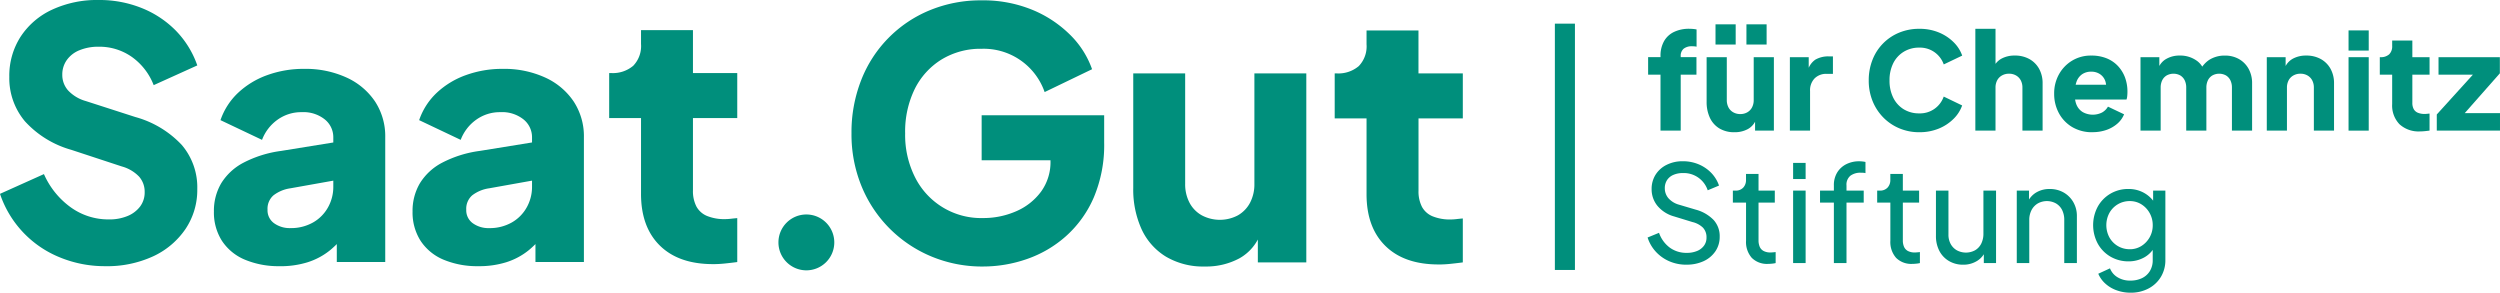
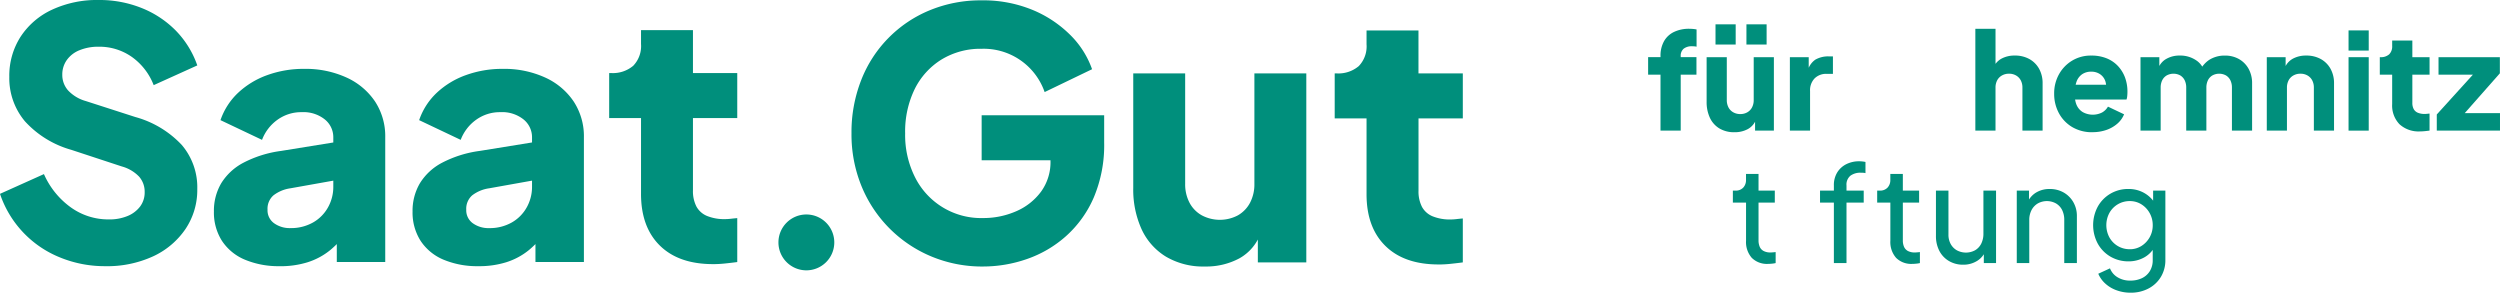
<svg xmlns="http://www.w3.org/2000/svg" width="376" height="44.021" viewBox="0 0 376 44.021">
  <g id="footer_logo-saatgut" transform="translate(-1184 -6915)">
    <path id="Pfad_181" data-name="Pfad 181" d="M15.825,40.032A17.655,17.655,0,0,1,8.979,38.7,15.679,15.679,0,0,1,0,29.154l6.609-2.97a12.193,12.193,0,0,0,4.036,5A9.654,9.654,0,0,0,16.344,33a7.112,7.112,0,0,0,2.864-.521,4.493,4.493,0,0,0,1.873-1.431,3.521,3.521,0,0,0,.677-2.162,3.426,3.426,0,0,0-.833-2.316,5.681,5.681,0,0,0-2.6-1.535l-7.6-2.5a14.863,14.863,0,0,1-6.977-4.293A10.067,10.067,0,0,1,1.4,11.557,10.824,10.824,0,0,1,3.1,5.519,11.319,11.319,0,0,1,7.833,1.456a16.06,16.06,0,0,1,7-1.456A17.063,17.063,0,0,1,21.29,1.2,15.009,15.009,0,0,1,26.418,4.58a14.11,14.11,0,0,1,3.255,5.259l-6.559,2.966a9.306,9.306,0,0,0-3.28-4.241,8.477,8.477,0,0,0-5-1.537,7.384,7.384,0,0,0-2.864.521,4.286,4.286,0,0,0-1.925,1.485,3.74,3.74,0,0,0-.677,2.21,3.5,3.5,0,0,0,.885,2.37A5.8,5.8,0,0,0,12.909,15.2l7.444,2.4a15.005,15.005,0,0,1,7,4.216,9.816,9.816,0,0,1,2.318,6.609,10.523,10.523,0,0,1-1.77,6.013,11.929,11.929,0,0,1-4.869,4.113,16.524,16.524,0,0,1-7.21,1.483" transform="translate(1184 6915)" fill="#008f7c" />
    <path id="Pfad_182" data-name="Pfad 182" d="M24.2,34.262a13.121,13.121,0,0,1-5.311-.986,7.651,7.651,0,0,1-3.435-2.837,7.911,7.911,0,0,1-1.2-4.4A8.143,8.143,0,0,1,15.348,21.8,8.6,8.6,0,0,1,18.7,18.7a17.119,17.119,0,0,1,5.648-1.77l8.695-1.406v5.727l-7.289,1.3a5.413,5.413,0,0,0-2.551,1.065,2.679,2.679,0,0,0-.885,2.16,2.379,2.379,0,0,0,.989,2.031,4.013,4.013,0,0,0,2.447.729,6.7,6.7,0,0,0,3.384-.833,5.887,5.887,0,0,0,2.264-2.266,6.284,6.284,0,0,0,.808-3.149V14.9a3.429,3.429,0,0,0-1.275-2.706A5.133,5.133,0,0,0,27.476,11.1a6.1,6.1,0,0,0-3.67,1.147,6.558,6.558,0,0,0-2.316,3.018L15.242,12.3A10.174,10.174,0,0,1,17.9,8.18a12.633,12.633,0,0,1,4.374-2.652,16.023,16.023,0,0,1,5.571-.939,14.739,14.739,0,0,1,6.35,1.3,10.272,10.272,0,0,1,4.3,3.618A9.534,9.534,0,0,1,40.021,14.9V33.639H32.735V29.057l1.77-.311a13.83,13.83,0,0,1-2.761,3.1,10.276,10.276,0,0,1-3.384,1.822,13.617,13.617,0,0,1-4.165.6" transform="translate(1201.919 6920.77)" fill="#008f7c" />
    <path id="Pfad_183" data-name="Pfad 183" d="M37.435,34.262a13.133,13.133,0,0,1-5.313-.986,7.657,7.657,0,0,1-3.433-2.837,7.912,7.912,0,0,1-1.2-4.4,8.123,8.123,0,0,1,1.1-4.241,8.578,8.578,0,0,1,3.354-3.1,17.119,17.119,0,0,1,5.648-1.77l8.695-1.406v5.727L39,22.552a5.423,5.423,0,0,0-2.551,1.065,2.679,2.679,0,0,0-.885,2.16,2.385,2.385,0,0,0,.989,2.031A4.013,4.013,0,0,0,39,28.538a6.7,6.7,0,0,0,3.384-.833,5.887,5.887,0,0,0,2.264-2.266,6.284,6.284,0,0,0,.808-3.149V14.9a3.429,3.429,0,0,0-1.275-2.706A5.133,5.133,0,0,0,40.713,11.1a6.1,6.1,0,0,0-3.67,1.147,6.558,6.558,0,0,0-2.316,3.018L28.479,12.3A10.174,10.174,0,0,1,31.133,8.18a12.633,12.633,0,0,1,4.374-2.652,16.023,16.023,0,0,1,5.571-.939,14.739,14.739,0,0,1,6.35,1.3,10.258,10.258,0,0,1,4.3,3.618A9.534,9.534,0,0,1,53.258,14.9V33.639H45.972V29.057l1.77-.311a13.83,13.83,0,0,1-2.761,3.1A10.276,10.276,0,0,1,41.6,33.664a13.6,13.6,0,0,1-4.162.6" transform="translate(1218.561 6920.77)" fill="#008f7c" />
    <path id="Pfad_184" data-name="Pfad 184" d="M56.208,37.2q-5.153,0-7.991-2.785T45.38,26.631V15.23H40.59V8.463h.26a4.742,4.742,0,0,0,3.359-1.095,4.268,4.268,0,0,0,1.171-3.28V2.007h7.81V8.463h6.663V15.23H53.19V26.11a5.05,5.05,0,0,0,.519,2.422,3.2,3.2,0,0,0,1.614,1.431,6.859,6.859,0,0,0,2.706.47,7.823,7.823,0,0,0,.833-.052c.314-.036.641-.07.991-.1v6.609c-.521.07-1.113.14-1.77.208a17.881,17.881,0,0,1-1.876.106" transform="translate(1235.03 6917.523)" fill="#008f7c" />
    <path id="Pfad_185" data-name="Pfad 185" d="M76.518,40.055a19.865,19.865,0,0,1-7.758-1.508A19.375,19.375,0,0,1,58.246,27.976a20.554,20.554,0,0,1-1.51-7.963,21.434,21.434,0,0,1,1.458-7.991A18.672,18.672,0,0,1,68.528,1.506,20.063,20.063,0,0,1,76.311.023a19.473,19.473,0,0,1,7.575,1.406,17.519,17.519,0,0,1,5.7,3.747,13.619,13.619,0,0,1,3.332,5.205l-7.133,3.438a9.7,9.7,0,0,0-9.474-6.51,11.222,11.222,0,0,0-6.04,1.616,10.893,10.893,0,0,0-4.034,4.451,14.547,14.547,0,0,0-1.431,6.636,14.1,14.1,0,0,0,1.508,6.663,11.1,11.1,0,0,0,10.2,6.09,12.254,12.254,0,0,0,4.973-1.013,9.145,9.145,0,0,0,3.747-2.941,7.546,7.546,0,0,0,1.431-4.634V20.95l3.7,3.124H76.311V17.306H94.738v4.113a20.181,20.181,0,0,1-1.562,8.25,16.6,16.6,0,0,1-4.192,5.83A17.35,17.35,0,0,1,83.1,38.937a20.136,20.136,0,0,1-6.584,1.117" transform="translate(1255.329 6915.029)" fill="#008f7c" />
    <path id="Pfad_186" data-name="Pfad 186" d="M86.285,33.937a11,11,0,0,1-5.857-1.483,9.454,9.454,0,0,1-3.67-4.137,14.409,14.409,0,0,1-1.248-6.2V4.889h7.808V21.5a5.928,5.928,0,0,0,.652,2.837,4.623,4.623,0,0,0,1.846,1.9,5.8,5.8,0,0,0,5.44,0,4.7,4.7,0,0,0,1.824-1.9,5.953,5.953,0,0,0,.65-2.837V4.889h7.808V33.314H94.248V27.689l.418,1.25a7.037,7.037,0,0,1-3.2,3.774,10.536,10.536,0,0,1-5.178,1.223" transform="translate(1278.931 6921.146)" fill="#008f7c" />
    <path id="Pfad_187" data-name="Pfad 187" d="M104.55,37.222q-5.153,0-7.991-2.785t-2.837-7.783v-11.4h-4.79V8.486h.26A4.742,4.742,0,0,0,92.55,7.391a4.268,4.268,0,0,0,1.171-3.28V2.03h7.81V8.486H108.2v6.767h-6.663v10.88a5.05,5.05,0,0,0,.519,2.422,3.2,3.2,0,0,0,1.614,1.431,6.859,6.859,0,0,0,2.706.47,7.823,7.823,0,0,0,.833-.052c.314-.036.641-.07.991-.1v6.609c-.521.07-1.113.14-1.77.208a17.881,17.881,0,0,1-1.876.106" transform="translate(1295.807 6917.552)" fill="#008f7c" />
    <path id="Pfad_188" data-name="Pfad 188" d="M111.678,17.231V8.816h-1.862V6.186h1.862V6.024A4.426,4.426,0,0,1,112.2,3.8a3.392,3.392,0,0,1,1.485-1.395,5.183,5.183,0,0,1,2.348-.488c.174,0,.363.011.564.029s.372.045.506.072V4.609a2.673,2.673,0,0,0-.352-.05c-.1-.007-.208-.011-.314-.011a1.925,1.925,0,0,0-1.284.375,1.368,1.368,0,0,0-.436,1.1v.163h2.368v2.63h-2.368v8.415Z" transform="translate(1322.062 6917.411)" fill="#008f7c" />
    <path id="Pfad_189" data-name="Pfad 189" d="M117.9,17.846a4.28,4.28,0,0,1-2.275-.576,3.691,3.691,0,0,1-1.427-1.609,5.614,5.614,0,0,1-.485-2.408V6.56h3.034v6.451a2.32,2.32,0,0,0,.253,1.1,1.8,1.8,0,0,0,.718.738,2.077,2.077,0,0,0,1.054.264,2.051,2.051,0,0,0,1.061-.264,1.8,1.8,0,0,0,.709-.738,2.32,2.32,0,0,0,.253-1.1V6.56h3.034V17.6H121V15.417l.163.485a2.741,2.741,0,0,1-1.244,1.467,4.1,4.1,0,0,1-2.013.476M115.05,1.623h3.034V4.657H115.05Zm4.652,0h3.034V4.657H119.7Z" transform="translate(1326.963 6917.041)" fill="#008f7c" />
    <path id="Pfad_190" data-name="Pfad 190" d="M119.261,14.92V3.876h2.833v2.65l-.2-.386a2.927,2.927,0,0,1,1.2-1.892,3.884,3.884,0,0,1,1.993-.492h.648v2.63h-.95a2.447,2.447,0,0,0-1.8.677,2.56,2.56,0,0,0-.688,1.91V14.92Z" transform="translate(1333.937 6919.722)" fill="#008f7c" />
-     <path id="Pfad_191" data-name="Pfad 191" d="M132.118,17.475a7.644,7.644,0,0,1-3-.587,7.367,7.367,0,0,1-2.415-1.636,7.552,7.552,0,0,1-1.609-2.469,8.138,8.138,0,0,1-.576-3.095,8.339,8.339,0,0,1,.564-3.1A7.246,7.246,0,0,1,129.093,2.5a7.807,7.807,0,0,1,3.025-.578,7.535,7.535,0,0,1,2.943.549,6.81,6.81,0,0,1,2.214,1.456,5.288,5.288,0,0,1,1.3,2.025L135.8,7.279a3.779,3.779,0,0,0-3.682-2.528,4.353,4.353,0,0,0-2.347.63A4.22,4.22,0,0,0,128.2,7.107a5.671,5.671,0,0,0-.555,2.58,5.73,5.73,0,0,0,.555,2.589,4.242,4.242,0,0,0,1.567,1.74,4.371,4.371,0,0,0,2.347.625,3.764,3.764,0,0,0,3.682-2.528l2.772,1.336a5.3,5.3,0,0,1-1.3,2.022,6.774,6.774,0,0,1-2.214,1.456,7.535,7.535,0,0,1-2.943.546" transform="translate(1340.54 6917.411)" fill="#008f7c" />
    <path id="Pfad_192" data-name="Pfad 192" d="M131.619,17.231V1.918h3.034V8.371l-.363-.488a2.743,2.743,0,0,1,1.244-1.465,4.1,4.1,0,0,1,2.013-.474,4.431,4.431,0,0,1,2.194.524,3.758,3.758,0,0,1,1.467,1.467,4.432,4.432,0,0,1,.526,2.194v7.1H138.7V10.78a2.324,2.324,0,0,0-.253-1.115,1.845,1.845,0,0,0-.709-.727,2.073,2.073,0,0,0-1.061-.264,2.1,2.1,0,0,0-1.054.264,1.8,1.8,0,0,0-.716.727,2.3,2.3,0,0,0-.255,1.115v6.451Z" transform="translate(1349.473 6917.411)" fill="#008f7c" />
    <path id="Pfad_193" data-name="Pfad 193" d="M142.635,15.231a5.808,5.808,0,0,1-3.054-.779,5.387,5.387,0,0,1-2-2.092,6.057,6.057,0,0,1-.709-2.914,5.85,5.85,0,0,1,.738-2.952A5.5,5.5,0,0,1,139.6,4.45a5.414,5.414,0,0,1,2.833-.747,6.069,6.069,0,0,1,2.325.413,4.756,4.756,0,0,1,1.709,1.162,5.158,5.158,0,0,1,1.063,1.729,6.12,6.12,0,0,1,.363,2.135,5.952,5.952,0,0,1-.032.637,2.169,2.169,0,0,1-.108.535h-8.275V8.091h6.555L144.6,9.143a2.838,2.838,0,0,0-.02-1.548,2.06,2.06,0,0,0-.776-1.07,2.286,2.286,0,0,0-1.366-.4,2.35,2.35,0,0,0-1.357.384,2.294,2.294,0,0,0-.849,1.133,4.415,4.415,0,0,0-.223,1.819,3.358,3.358,0,0,0,.223,1.639,2.358,2.358,0,0,0,.93,1.1,3.113,3.113,0,0,0,2.9.07,2.315,2.315,0,0,0,.9-.887l2.426,1.153a3.707,3.707,0,0,1-1.023,1.415,5.028,5.028,0,0,1-1.648.941,6.292,6.292,0,0,1-2.083.332" transform="translate(1356.075 6919.655)" fill="#008f7c" />
    <path id="Pfad_194" data-name="Pfad 194" d="M142.623,14.988V3.944h2.833V6.634l-.3-.445a2.721,2.721,0,0,1,1.171-1.88A3.973,3.973,0,0,1,148.55,3.7a4.246,4.246,0,0,1,2.418.7,2.975,2.975,0,0,1,1.3,1.871l-.869.081a4.1,4.1,0,0,1,1.557-2,4.291,4.291,0,0,1,2.366-.646,4.191,4.191,0,0,1,2.113.524,3.783,3.783,0,0,1,1.447,1.467,4.432,4.432,0,0,1,.526,2.194v7.1h-3.034V8.537a2.464,2.464,0,0,0-.232-1.115,1.767,1.767,0,0,0-.657-.727,2.129,2.129,0,0,0-2.054,0,1.748,1.748,0,0,0-.668.727,2.494,2.494,0,0,0-.232,1.115v6.451H149.5V8.537a2.464,2.464,0,0,0-.232-1.115,1.768,1.768,0,0,0-.657-.727,2.129,2.129,0,0,0-2.054,0,1.748,1.748,0,0,0-.668.727,2.494,2.494,0,0,0-.233,1.115v6.451Z" transform="translate(1363.308 6919.654)" fill="#008f7c" />
    <path id="Pfad_195" data-name="Pfad 195" d="M151.038,14.988V3.944h2.833V6.129l-.163-.488a2.743,2.743,0,0,1,1.244-1.465,4.1,4.1,0,0,1,2.013-.474,4.431,4.431,0,0,1,2.194.524,3.758,3.758,0,0,1,1.467,1.467,4.432,4.432,0,0,1,.526,2.194v7.1h-3.034V8.537a2.324,2.324,0,0,0-.253-1.115,1.845,1.845,0,0,0-.709-.727,2.073,2.073,0,0,0-1.061-.264,2.1,2.1,0,0,0-1.054.264,1.8,1.8,0,0,0-.716.727,2.3,2.3,0,0,0-.255,1.115v6.451Z" transform="translate(1373.887 6919.654)" fill="#008f7c" />
    <path id="Pfad_196" data-name="Pfad 196" d="M156.486,2.026h3.034V5.06h-3.034Zm0,4.027h3.034V17.1h-3.034Z" transform="translate(1380.736 6917.547)" fill="#008f7c" />
    <path id="Pfad_197" data-name="Pfad 197" d="M164.632,16.372a4.246,4.246,0,0,1-3.1-1.081,4.043,4.043,0,0,1-1.1-3.025V7.838h-1.86V5.208h.1a1.855,1.855,0,0,0,1.307-.427,1.663,1.663,0,0,0,.454-1.273V2.7h3.034v2.51h2.589v2.63h-2.589v4.226a1.957,1.957,0,0,0,.2.941,1.251,1.251,0,0,0,.628.558,2.657,2.657,0,0,0,1.052.181,2.975,2.975,0,0,0,.323-.02c.122-.014.248-.027.384-.038V16.25c-.2.027-.431.054-.686.081a6.959,6.959,0,0,1-.729.041" transform="translate(1383.35 6918.392)" fill="#008f7c" />
    <path id="Pfad_198" data-name="Pfad 198" d="M162.365,14.854V12.427l6.352-7,.445,1.011h-6.535V3.809h9.225V6.238l-6.192,7.018-.442-1.032h6.654v2.63Z" transform="translate(1388.127 6919.789)" fill="#008f7c" />
-     <path id="Pfad_199" data-name="Pfad 199" d="M115.627,26.3a6.361,6.361,0,0,1-2.63-.535,5.957,5.957,0,0,1-2.025-1.467,5.714,5.714,0,0,1-1.192-2.086l1.72-.707a4.658,4.658,0,0,0,1.627,2.235,4.213,4.213,0,0,0,2.539.781,3.947,3.947,0,0,0,1.557-.284,2.386,2.386,0,0,0,1.041-.8,1.986,1.986,0,0,0,.375-1.2,2.083,2.083,0,0,0-.535-1.508,3.388,3.388,0,0,0-1.569-.84l-2.772-.849a4.973,4.973,0,0,1-2.508-1.6,3.913,3.913,0,0,1-.869-2.508,3.984,3.984,0,0,1,.6-2.176,4.1,4.1,0,0,1,1.659-1.474,5.277,5.277,0,0,1,2.417-.539,6.056,6.056,0,0,1,2.458.488,5.679,5.679,0,0,1,1.871,1.3,5.17,5.17,0,0,1,1.131,1.869l-1.7.711a3.781,3.781,0,0,0-3.742-2.591,3.481,3.481,0,0,0-1.427.275,2.12,2.12,0,0,0-.95.788,2.2,2.2,0,0,0-.334,1.223,2.279,2.279,0,0,0,.526,1.476,3.274,3.274,0,0,0,1.6.991l2.528.749a5.837,5.837,0,0,1,2.691,1.557,3.609,3.609,0,0,1,.91,2.508,3.834,3.834,0,0,1-.637,2.185,4.292,4.292,0,0,1-1.761,1.488,5.969,5.969,0,0,1-2.6.535" transform="translate(1322.018 6928.509)" fill="#008f7c" />
    <path id="Pfad_200" data-name="Pfad 200" d="M120.764,25.12a3.231,3.231,0,0,1-2.46-.91,3.6,3.6,0,0,1-.86-2.569V15.9h-1.982V14.1h.4a1.517,1.517,0,0,0,1.153-.445,1.633,1.633,0,0,0,.424-1.174v-.889h1.883V14.1h2.447v1.8h-2.447v5.684a2.454,2.454,0,0,0,.172.95,1.318,1.318,0,0,0,.578.639,2.15,2.15,0,0,0,1.07.23c.095,0,.214-.007.354-.02s.273-.025.4-.038V25a4.172,4.172,0,0,1-.587.09c-.217.02-.4.032-.544.032" transform="translate(1329.161 6929.568)" fill="#008f7c" />
-     <path id="Pfad_201" data-name="Pfad 201" d="M119.477,10.854h1.88v2.427h-1.88Zm0,4.165h1.88v10.9h-1.88Z" transform="translate(1334.208 6928.646)" fill="#008f7c" />
    <path id="Pfad_202" data-name="Pfad 202" d="M123.353,26.058v-9.1H121.27v-1.8h2.083v-.77a3.6,3.6,0,0,1,.517-1.982,3.362,3.362,0,0,1,1.375-1.235,4.262,4.262,0,0,1,1.912-.424c.147,0,.311.011.494.029a4.193,4.193,0,0,1,.454.072v1.679a1.924,1.924,0,0,0-.381-.052c-.149-.007-.264-.009-.345-.009a2.5,2.5,0,0,0-1.528.445,1.724,1.724,0,0,0-.6,1.476v.77h2.589v1.8h-2.589v9.1Z" transform="translate(1336.462 6928.509)" fill="#008f7c" />
    <path id="Pfad_203" data-name="Pfad 203" d="M130.378,25.12a3.226,3.226,0,0,1-2.458-.91,3.6,3.6,0,0,1-.86-2.569V15.9h-1.982V14.1h.4a1.517,1.517,0,0,0,1.153-.445,1.633,1.633,0,0,0,.424-1.174v-.889h1.882V14.1h2.447v1.8h-2.447v5.684a2.414,2.414,0,0,0,.172.95,1.324,1.324,0,0,0,.576.639,2.159,2.159,0,0,0,1.072.23c.095,0,.212-.007.354-.02s.273-.025.393-.038V25a4.086,4.086,0,0,1-.585.09c-.217.02-.4.032-.546.032" transform="translate(1341.25 6929.568)" fill="#008f7c" />
    <path id="Pfad_204" data-name="Pfad 204" d="M133.08,23.844a4.119,4.119,0,0,1-2.115-.546,3.764,3.764,0,0,1-1.456-1.526,4.789,4.789,0,0,1-.515-2.257V12.7h1.88v6.614a2.889,2.889,0,0,0,.334,1.415,2.444,2.444,0,0,0,.93.95,2.889,2.889,0,0,0,2.731,0,2.386,2.386,0,0,0,.93-.989,3.316,3.316,0,0,0,.334-1.539V12.7h1.9V23.6h-1.84V21.476l.3.183a3.144,3.144,0,0,1-1.3,1.609,3.9,3.9,0,0,1-2.115.576" transform="translate(1346.173 6930.967)" fill="#008f7c" />
    <path id="Pfad_205" data-name="Pfad 205" d="M134.379,23.736v-10.9h1.842v2.122l-.3-.181a3.3,3.3,0,0,1,1.3-1.609,3.839,3.839,0,0,1,2.115-.573,4.144,4.144,0,0,1,2.092.524,3.907,3.907,0,0,1,1.458,1.456,4.154,4.154,0,0,1,.535,2.1v7.061h-1.9V17.285a3.318,3.318,0,0,0-.325-1.539,2.4,2.4,0,0,0-.921-.982,2.82,2.82,0,0,0-2.729,0,2.511,2.511,0,0,0-.941.993,3.164,3.164,0,0,0-.345,1.528v6.451Z" transform="translate(1352.943 6930.831)" fill="#008f7c" />
    <path id="Pfad_206" data-name="Pfad 206" d="M145.112,28.189a6.065,6.065,0,0,1-2.133-.366,5.012,5.012,0,0,1-1.677-1,4.206,4.206,0,0,1-1.063-1.485l1.761-.81a2.7,2.7,0,0,0,1.081,1.307,3.542,3.542,0,0,0,2.013.535,3.967,3.967,0,0,0,1.688-.354,2.806,2.806,0,0,0,1.2-1.052,3.081,3.081,0,0,0,.445-1.688V20.826l.345.363a3.953,3.953,0,0,1-1.63,1.7,4.756,4.756,0,0,1-2.336.587,5.308,5.308,0,0,1-2.752-.72,5.119,5.119,0,0,1-1.9-1.962,5.9,5.9,0,0,1,0-5.532,5.162,5.162,0,0,1,1.892-1.95,5.223,5.223,0,0,1,2.74-.72,4.706,4.706,0,0,1,2.316.576,4.515,4.515,0,0,1,1.67,1.589l-.284.506V12.836h1.842V23.273a4.824,4.824,0,0,1-.668,2.528,4.733,4.733,0,0,1-1.851,1.749,5.614,5.614,0,0,1-2.7.639m-.14-6.535a3.244,3.244,0,0,0,1.749-.485,3.639,3.639,0,0,0,1.709-3.135,3.676,3.676,0,0,0-.465-1.822,3.6,3.6,0,0,0-1.244-1.314,3.225,3.225,0,0,0-1.749-.485,3.463,3.463,0,0,0-3.065,1.79,3.9,3.9,0,0,0,0,3.661,3.481,3.481,0,0,0,1.255,1.3,3.423,3.423,0,0,0,1.81.485" transform="translate(1359.342 6930.831)" fill="#008f7c" />
    <path id="Pfad_207" data-name="Pfad 207" d="M51.868,18.489a4.2,4.2,0,1,1,4.2,4.2,4.2,4.2,0,0,1-4.2-4.2" transform="translate(1249.209 6932.969)" fill="#008f7c" />
-     <rect id="Rechteck_65" data-name="Rechteck 65" width="3.018" height="37.045" transform="translate(1417.852 6918.557)" fill="#008f7c" />
    <rect id="Rechteck_66" data-name="Rechteck 66" width="376" height="44.018" transform="translate(1184 6915)" fill="none" />
  </g>
</svg>